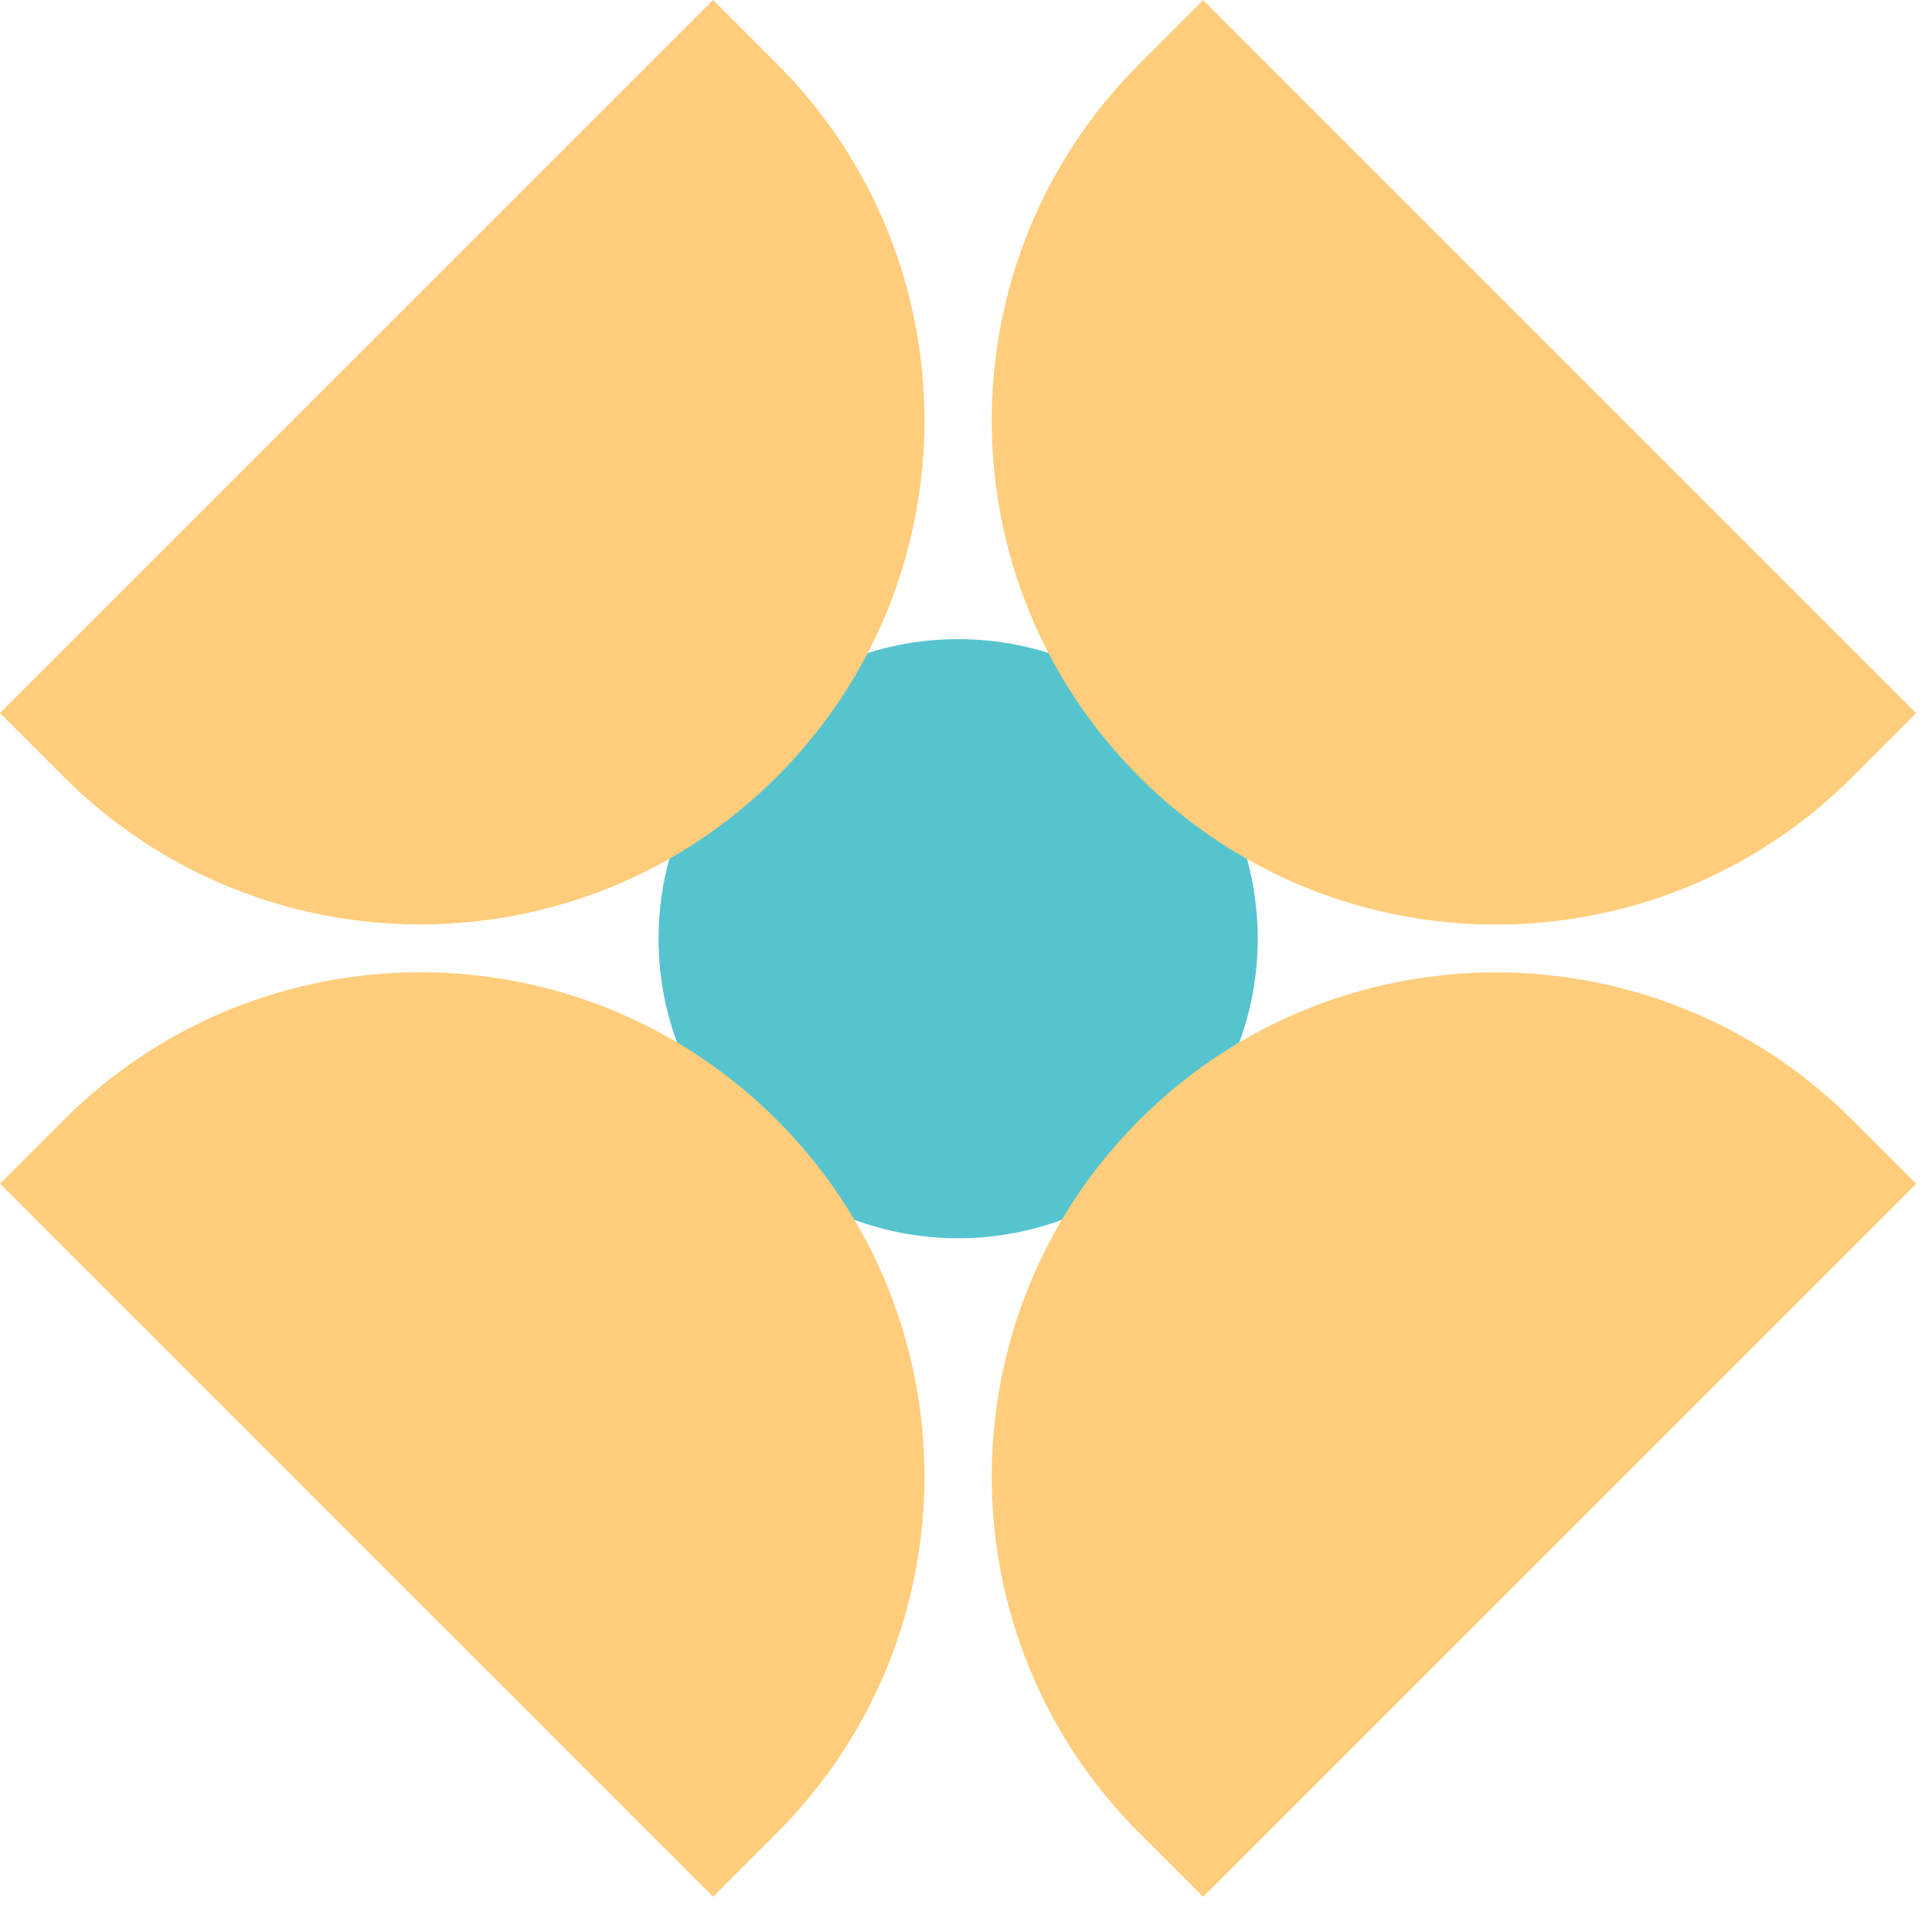
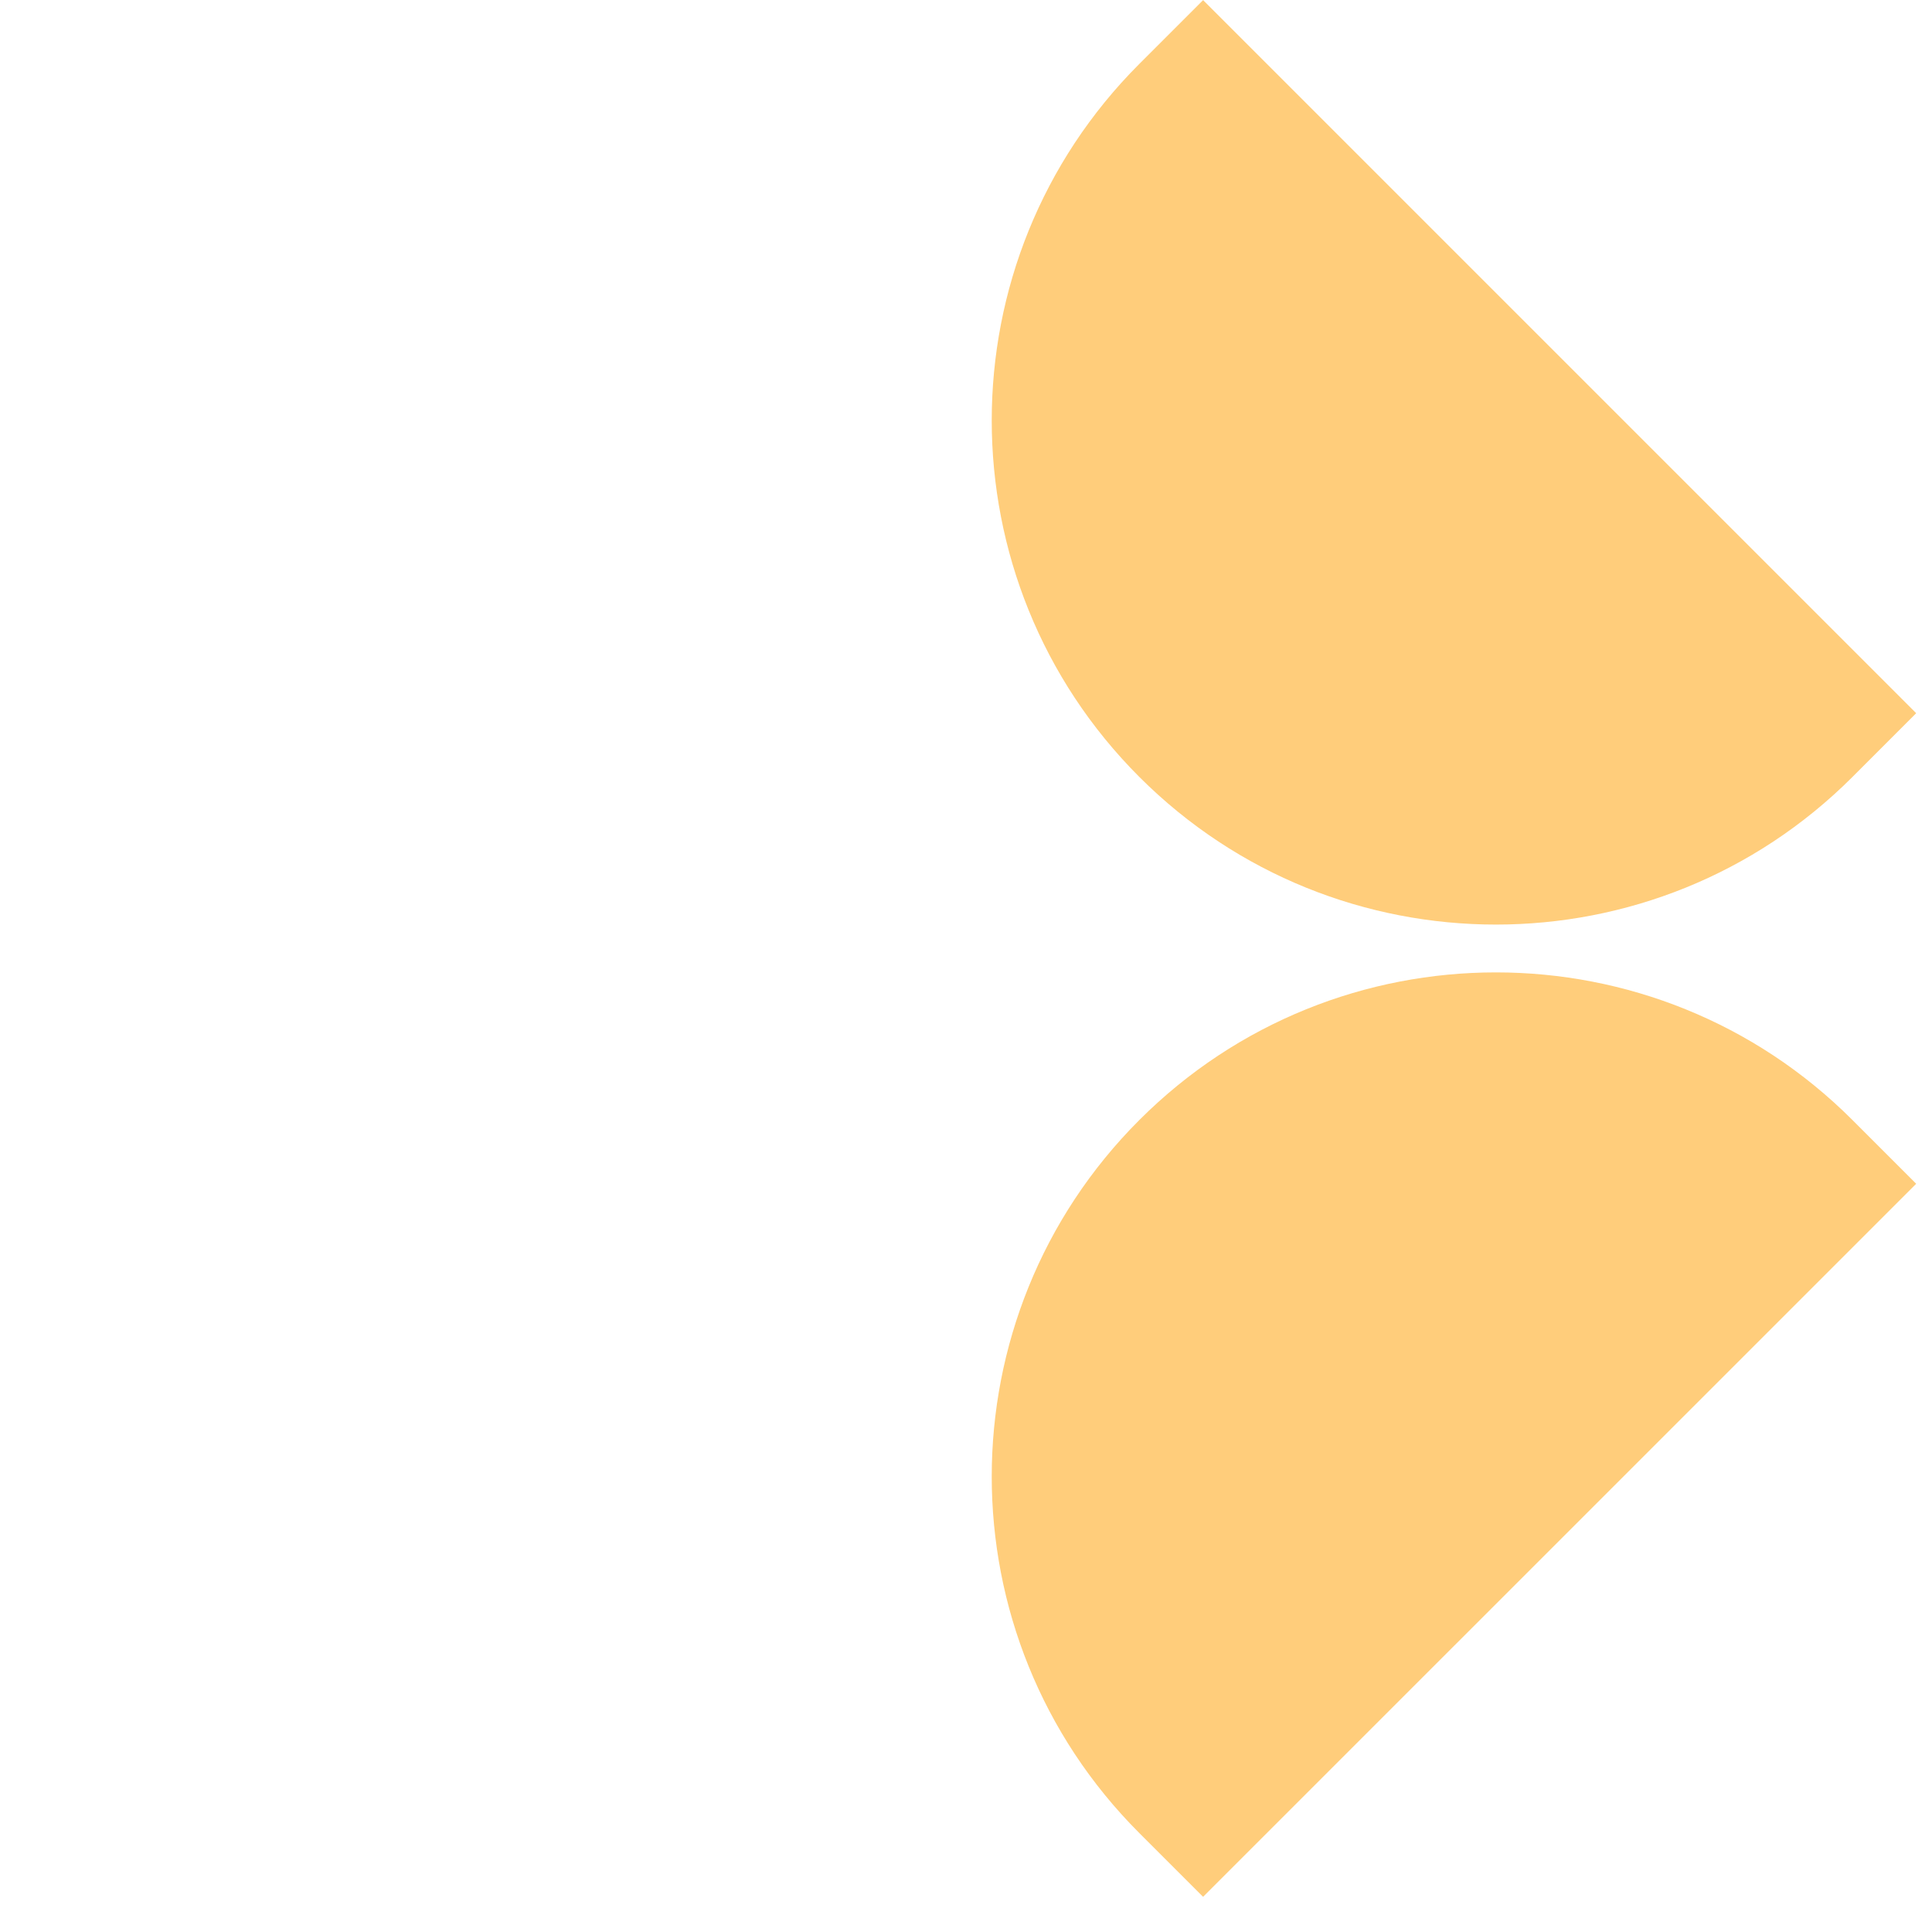
<svg xmlns="http://www.w3.org/2000/svg" width="81" height="80" viewBox="0 0 81 80" fill="none">
-   <path d="M40.171 51.916C47.108 51.916 52.731 46.293 52.731 39.356C52.731 32.42 47.108 26.796 40.171 26.796C33.234 26.796 27.611 32.42 27.611 39.356C27.611 46.293 33.234 51.916 40.171 51.916Z" fill="#56C4CF" />
  <path d="M47.768 32.575C39.516 24.323 39.516 10.93 47.768 2.678L50.441 0.005L80.337 29.902L77.665 32.575C69.413 40.827 56.02 40.827 47.768 32.575Z" fill="#FFCD7B" />
-   <path d="M32.57 32.569C24.318 40.821 10.925 40.821 2.673 32.569L0 29.896L29.897 4.83071e-05L32.569 2.673C40.821 10.925 40.822 24.317 32.57 32.569Z" fill="#FFCD7B" />
-   <path d="M32.569 46.953C40.821 55.205 40.821 68.597 32.569 76.849L29.896 79.522L4.83071e-05 49.625L2.673 46.953C10.925 38.701 24.317 38.701 32.569 46.953Z" fill="#FFCD7B" />
  <path d="M47.768 46.958C56.02 38.706 69.412 38.706 77.664 46.958L80.337 49.631L50.44 79.527L47.768 76.855C39.516 68.603 39.516 55.21 47.768 46.958Z" fill="#FFCD7B" />
</svg>